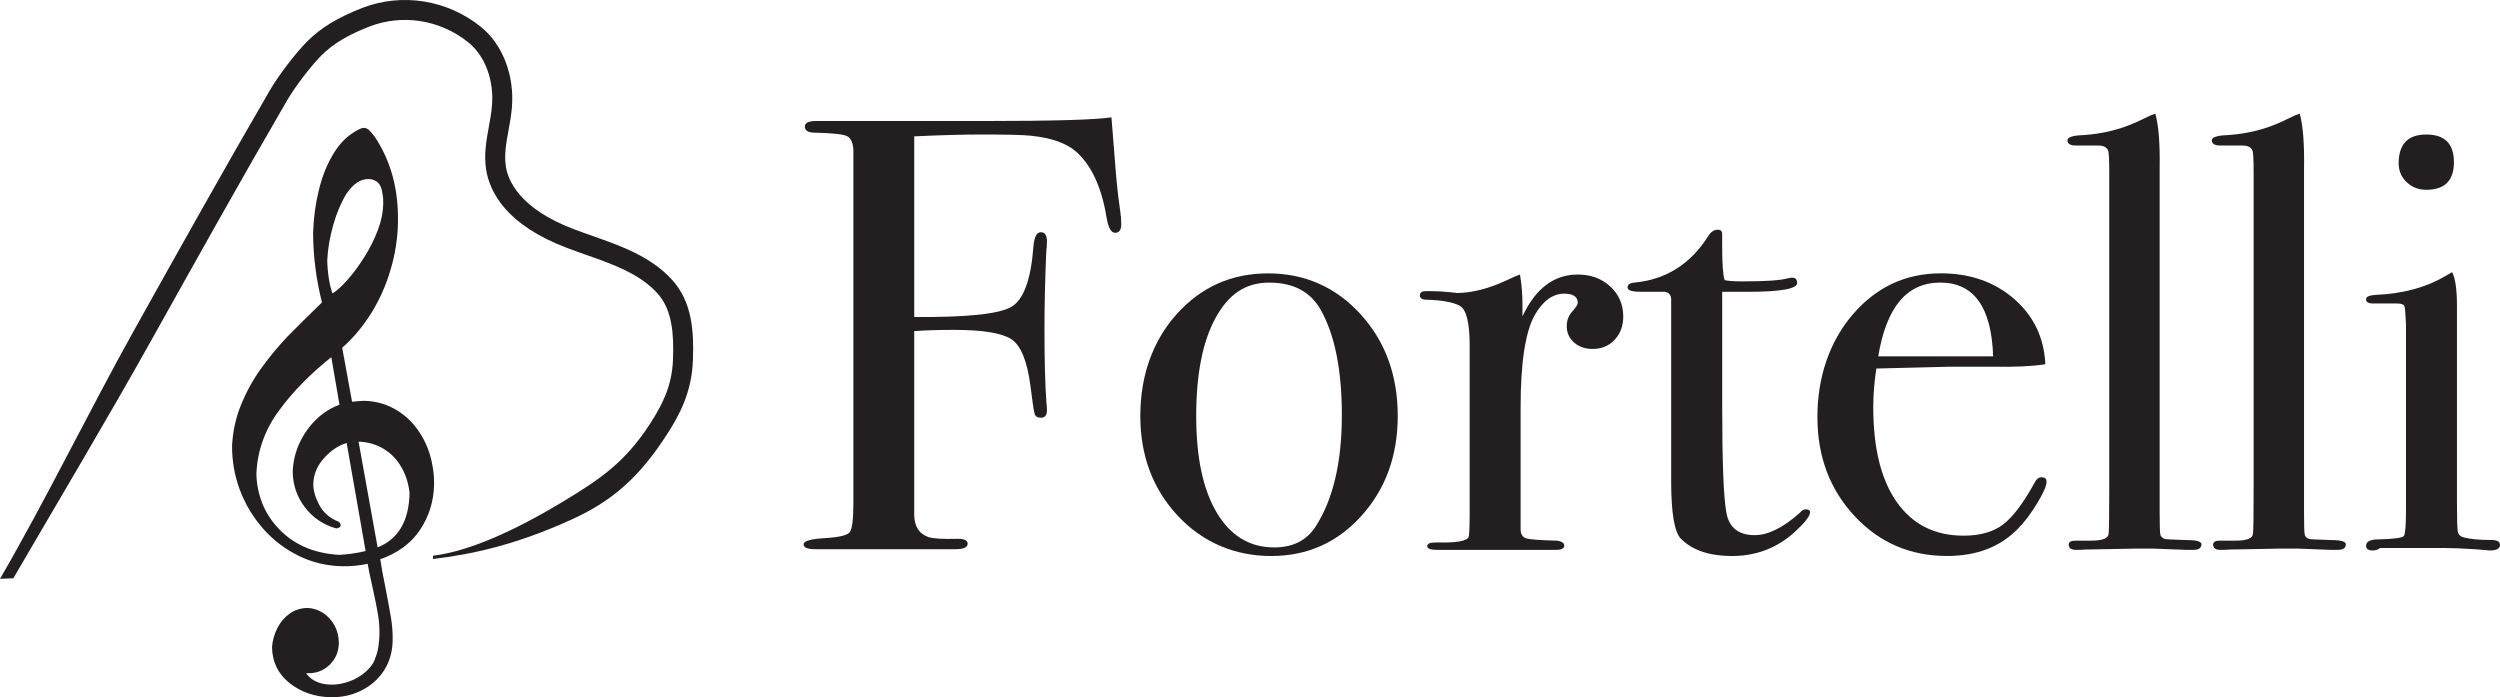
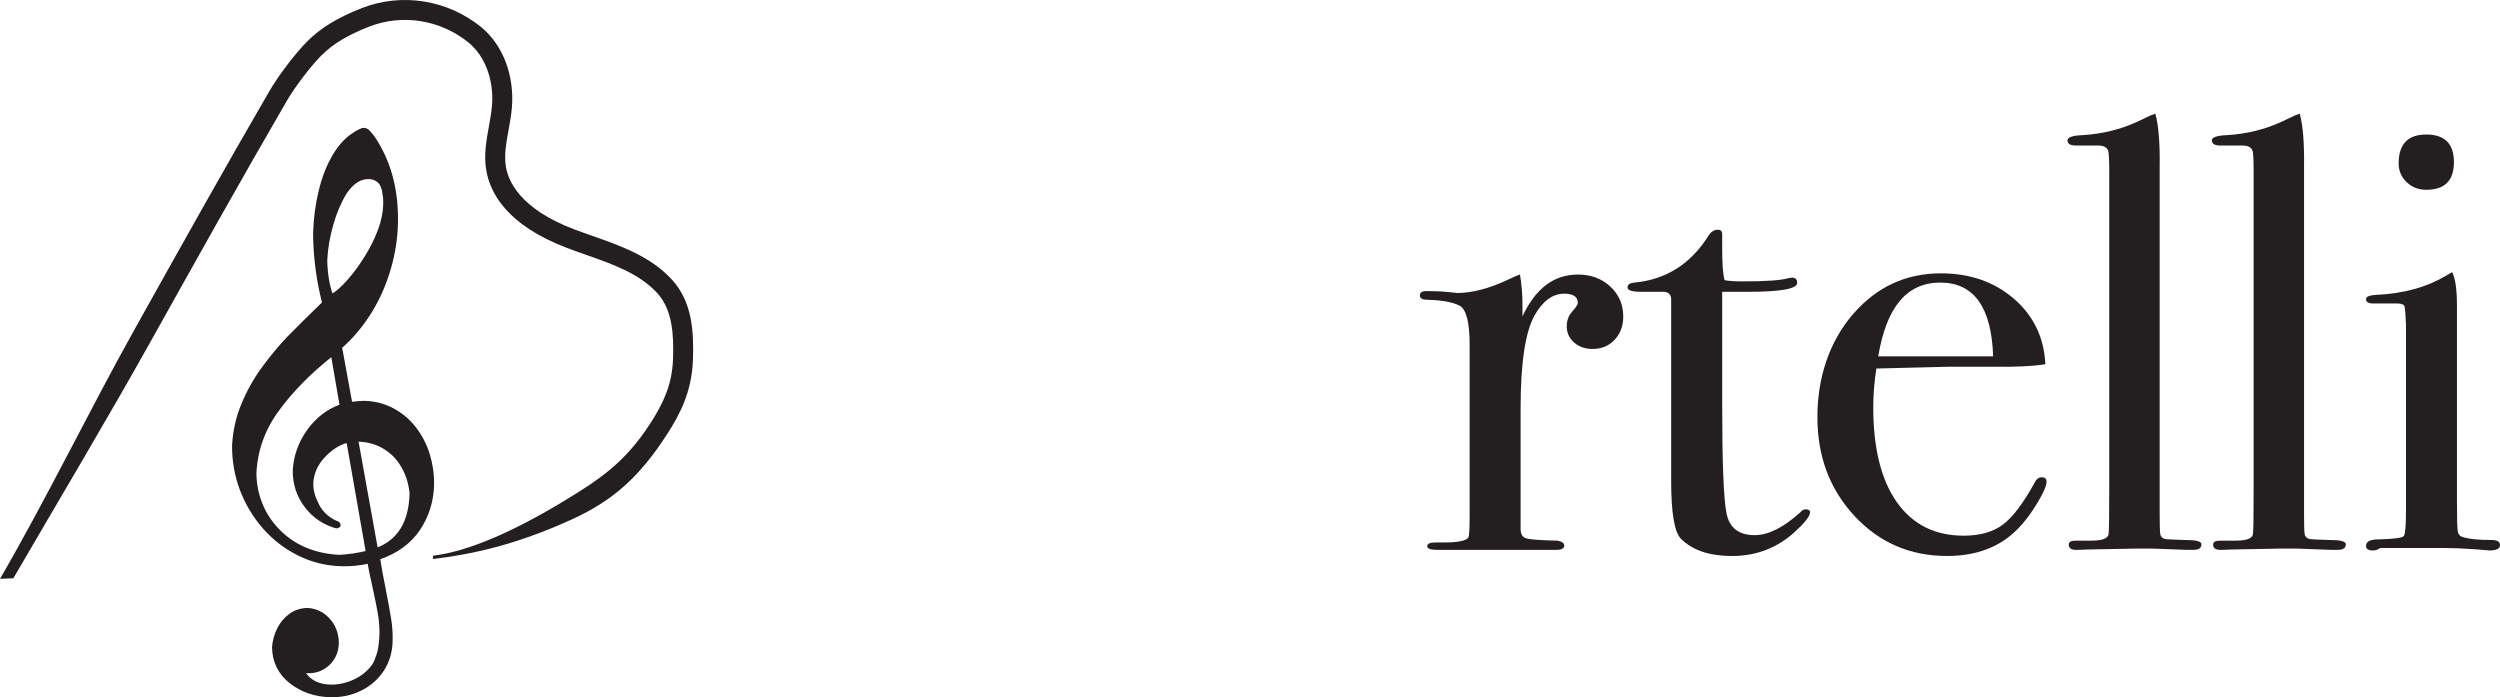
<svg xmlns="http://www.w3.org/2000/svg" id="Layer_1" version="1.1" viewBox="0 0 811.27 226.27">
  <defs>
    <style>
      .st0, .st1 {
        fill: #231f20;
      }

      .st1 {
        fill-rule: evenodd;
        stroke: #231f20;
        stroke-width: .6px;
      }
    </style>
  </defs>
  <path id="fortepian" class="st0" d="M4.35,187.66l-4.35.17c14.85-25.54,29.2-55.03,43.52-80.68,14.34-25.68,29.16-52.23,44.04-77.82,2.85-4.9,8.42-12.19,12.17-15.93,4.43-4.41,9.92-7.75,17.79-10.81,12.92-5.02,27.72-2.65,38.6,6.19,7.03,5.7,10.86,15.71,10,26.1-.21,2.5-.65,4.96-1.09,7.33-.76,4.16-1.47,8.09-.87,11.84.76,4.75,4.62,13.69,21.99,20.3,1.99.76,4.07,1.49,6.09,2.2,9.3,3.28,18.91,6.66,25.82,14.21,6.56,7.16,7.15,16.8,6.8,26.16-.38,10.24-4.24,17.56-8.36,23.95-8.9,13.81-17.54,21.56-30.8,27.62-18.72,8.56-33.01,11.43-45.22,12.92l.07-1.08c11.38-1.39,26.07-7.81,42.46-17.75,11.45-6.94,19.78-12.4,28.05-25.23,4.18-6.49,7.03-12.49,7.33-20.68.29-7.97-.12-16.1-5.1-21.54-5.82-6.35-14.26-9.32-23.2-12.47-2.05-.72-4.18-1.47-6.24-2.26-19.39-7.38-24.89-17.86-26.09-25.34-.78-4.85.07-9.52.89-14.03.42-2.32.82-4.52,1-6.71.69-8.29-2.23-16.15-7.62-20.52-9.08-7.37-21.41-9.36-32.16-5.18-7,2.72-11.8,5.6-15.56,9.36-3.36,3.35-8.57,10.17-11.14,14.59-14.85,25.54-29.66,52.07-43.99,77.72-14.34,25.68-29.96,51.77-44.84,77.35Z" />
  <path id="klucz" class="st1" d="M112.72,143.4c-2.79.71-5.33,2.38-7.7,4.95-2.38,2.62-3.58,5.54-3.65,8.72-.04,1.99.59,4.28,1.85,6.71,1.26,2.48,3.22,4.29,5.79,5.48.86.2,1.26.66,1.24,1.3,0,.23-.33.45-1.1.61-4.11-1.13-7.47-3.43-10.03-6.8-2.56-3.41-3.84-7.25-3.83-11.61.24-4.67,1.75-8.99,4.52-12.92,2.82-3.97,6.38-6.75,10.69-8.33l-2.78-16.16c-7.13,5.65-12.94,11.55-17.49,17.8-4.55,6.2-6.97,13-7.32,20.38.02,3.31.63,6.54,1.83,9.66,1.2,3.16,3.05,6.01,5.54,8.65,5.02,5.24,11.64,8.06,19.77,8.51,2.78-.12,5.74-.55,8.94-1.3l-6.25-35.65ZM116,143.02l6.31,35.02c7.06-2.66,10.7-8.7,10.9-18.04-.34-3.14-1.19-5.97-2.68-8.5-1.44-2.57-3.4-4.61-5.91-6.12-2.51-1.51-5.36-2.3-8.63-2.37ZM107.74,95.67c1.52-.87,3.28-2.42,5.19-4.6,1.91-2.13,3.79-4.68,5.58-7.54,1.84-2.91,3.31-5.87,4.43-8.88,1.11-2.97,1.67-5.81,1.73-8.44.03-1.13-.04-2.27-.25-3.27-.15-1.64-.62-2.92-1.46-3.8-.85-.84-1.93-1.31-3.29-1.34-2.73-.06-5.22,1.56-7.47,4.87-1.75,2.86-3.23,6.28-4.32,10.15-1.13,3.92-1.81,7.81-1.99,11.75.13,4.49.77,8.18,1.84,11.11ZM104.81,98.24c-1.88-7.39-2.85-14.89-2.91-22.51.15-4.89.76-9.46,1.8-13.7,1-4.24,2.4-7.88,4.2-11.02,1.75-3.14,3.76-5.49,5.98-7.08,1.99-1.41,3.41-2.15,4.18-2.13.59.01,1.09.25,1.53.67.45.42,1.02,1.11,1.73,2.03,5.24,7.78,7.76,17.09,7.52,27.88-.11,5.12-.91,10.09-2.38,15.05-1.43,4.91-3.49,9.58-6.17,13.92-2.73,4.38-5.91,8.17-9.57,11.4l3.28,17.94c2-.18,3.37-.33,4.14-.32,3.45.08,6.53.87,9.36,2.38,2.83,1.51,5.24,3.52,7.19,6.06,1.95,2.49,3.43,5.34,4.45,8.53.97,3.2,1.49,6.52,1.42,9.96-.12,5.35-1.64,10.21-4.55,14.55-2.92,4.33-7.21,7.46-12.94,9.42.31,2.23.88,5.46,1.74,9.61.82,4.19,1.42,7.52,1.82,9.97.4,2.46.53,4.82.48,7.13-.08,3.58-1.01,6.74-2.8,9.51-1.83,2.77-4.25,4.89-7.28,6.37-2.99,1.48-6.28,2.17-9.82,2.09-5-.11-9.33-1.61-12.99-4.46-3.66-2.89-5.58-6.7-5.65-11.51.18-2.13.73-4.11,1.68-5.99.95-1.88,2.21-3.4,3.83-4.54,1.57-1.19,3.45-1.78,5.59-1.87,1.77.04,3.44.58,5.01,1.56,1.52,1.03,2.77,2.37,3.68,4.07.87,1.7,1.33,3.57,1.29,5.56-.06,2.67-1.02,4.92-2.88,6.74-1.86,1.82-4.2,2.72-6.97,2.66l-1.05-.02c1.71,2.76,4.59,4.23,8.63,4.32,2.04.05,4.15-.36,6.25-1.13,2.15-.81,3.95-1.91,5.48-3.33,1.53-1.42,2.57-2.94,3.01-4.56.81-1.84,1.23-4.42,1.31-7.64.05-2.18-.13-4.36-.49-6.54-.36-2.14-.93-5.01-1.72-8.56-.79-3.51-1.36-6.24-1.68-8.11-2.74.62-5.57.92-8.52.85-4.95-.11-9.61-1.21-13.97-3.35-4.36-2.14-8.16-5.03-11.44-8.74-3.24-3.7-5.74-7.84-7.5-12.5-1.72-4.62-2.56-9.45-2.5-14.43.28-4.62,1.25-9.04,2.98-13.18,1.73-4.18,3.91-8.12,6.58-11.78,2.67-3.66,5.43-7,8.27-9.98,2.88-2.93,6.65-6.7,11.39-11.27Z" />
  <g>
-     <path class="st0" d="M363.86,72.76c0,1.86-.67,2.79-1.99,2.79s-2.26-1.68-2.79-5.05c-1.6-9.69-4.85-16.76-9.77-21.2-3.19-2.83-8.11-4.58-14.75-5.25-2.39-.27-7.71-.4-15.95-.4-6.12,0-13.43.2-21.93.6v58.62c17.01.13,27.52-.96,31.5-3.29,3.99-2.32,6.38-8.87,7.18-19.64.26-3.06,1.06-4.59,2.39-4.59s1.99,1,1.99,2.99c0,1.2-.07,2.19-.2,2.99-.4,9.17-.6,17.68-.6,25.52,0,10.1.21,18.08.64,23.93.11.53.16,1.33.16,2.39,0,1.59-.66,2.39-1.98,2.39-1.06,0-1.72-.4-1.99-1.2-.27-.8-.73-3.85-1.39-9.17-1.06-8.11-3.14-13.16-6.25-15.15-3.11-1.99-9.3-2.99-18.56-2.99-4.9,0-9.2.13-12.9.4v59.42c0,3.86,1.51,6.31,4.53,7.38,1.45.53,4.66.73,9.66.6,2.1,0,3.15.53,3.15,1.59,0,1.2-1.33,1.79-3.99,1.79h-45.46c-2.53,0-3.79-.53-3.79-1.6s2.29-1.73,6.88-2c4.59-.27,7.28-.9,8.08-1.9.8-1,1.2-4.1,1.2-9.3V48.65c-.14-2.4-.84-3.9-2.12-4.5-1.28-.6-4.75-.97-10.4-1.1-2.16,0-3.23-.66-3.23-1.98,0-1.2,1.2-1.8,3.59-1.8h3.19c-.27,0,6.15,0,19.24,0h32.2c22.46,0,36.22-.4,41.27-1.2.13,1.73.53,6.71,1.2,14.95.4,5.58.93,10.57,1.59,14.95.27,1.86.4,3.46.4,4.79Z" />
-     <path class="st0" d="M453.58,134.97c0,12.89-3.92,23.7-11.76,32.4-7.84,8.71-17.61,13.06-29.31,13.06s-22.2-4.35-30.31-13.06c-8.11-8.7-12.16-19.51-12.16-32.4s3.95-24.32,11.86-33.1c7.91-8.77,17.78-13.16,29.61-13.16s21.96,4.42,30.01,13.26c8.04,8.84,12.06,19.84,12.06,33ZM435.44,134.77c0-14.62-2.26-25.99-6.78-34.09-3.32-5.98-8.91-8.97-16.75-8.97s-13.26,3.82-17.45,11.46c-4.19,7.65-6.28,18.24-6.28,31.8s2.22,23.9,6.68,31.4c4.45,7.51,10.67,11.27,18.64,11.27,6.11,0,10.63-2.32,13.56-6.98,5.58-8.77,8.38-20.74,8.38-35.89Z" />
    <path class="st0" d="M526.76,102.67c0,3.06-.93,5.58-2.79,7.58-1.86,1.99-4.25,2.99-7.18,2.99-2.39,0-4.39-.7-5.98-2.09s-2.39-3.16-2.39-5.28c0-1.86.6-3.46,1.79-4.79,1.2-1.33,1.79-2.26,1.79-2.79,0-1.99-1.46-2.99-4.39-2.99-3.72,0-6.91,2.31-9.57,6.94-3.06,5.42-4.59,15.48-4.59,30.16v39.28c0,1.59.56,2.58,1.7,2.98,1.13.4,4.55.66,10.27.79,1.46.27,2.19.8,2.19,1.59,0,.93-.87,1.4-2.59,1.4h-38.68c-2.13,0-3.19-.4-3.19-1.2s.86-1.2,2.59-1.2h2.79c4.52,0,7.18-.53,7.98-1.6.26-.53.4-3,.4-7.42v-55.11c0-7.35-1.1-11.59-3.29-12.73-2.19-1.13-5.68-1.77-10.47-1.9-1.59,0-2.39-.46-2.39-1.4s.66-1.4,1.99-1.4h1.4c1.99,0,3.99.1,5.98.3s2.86.3,2.59.3c4.92,0,10.37-1.4,16.35-4.19l2.59-1.2,1.59-.6c.53,3.19.8,6.38.8,9.57v3.99c4.25-9.04,10.23-13.56,17.94-13.56,4.25,0,7.78,1.3,10.57,3.89,2.79,2.59,4.19,5.82,4.19,9.67Z" />
    <path class="st0" d="M587.37,166.27c0,1.2-1.66,3.32-4.98,6.38-5.72,5.18-12.5,7.78-20.34,7.78-7.31,0-12.83-1.86-16.55-5.57-2.13-2.12-3.19-8.35-3.19-18.7v-59.28c-.13-1.32-.87-2.05-2.19-2.19h-7.58c-2.93,0-4.39-.46-4.39-1.4s.73-1.46,2.18-1.59c10.3-.94,18.36-6.05,24.17-15.33.79-1.21,1.78-1.82,2.97-1.82.92,0,1.39.47,1.39,1.4v4.19c0,5.58.27,9.17.8,10.77,1.2.27,3.19.4,5.98.4,7.31,0,12.16-.33,14.56-1,.53-.13,1-.2,1.4-.2,1.06,0,1.59.57,1.59,1.72,0,1.91-5.38,2.87-16.15,2.87h-8.17v36.89c0,18.61.46,30.28,1.4,34.99.93,4.72,3.99,7.08,9.17,7.08,4.39,0,9.3-2.46,14.75-7.38.53-.66,1.13-1,1.79-1,.93,0,1.4.33,1.4,1Z" />
    <path class="st0" d="M664.13,156.3c0,1.33-1.03,3.69-3.09,7.08-2.06,3.39-4.16,6.15-6.28,8.27-5.72,5.85-13.36,8.77-22.93,8.77-11.96,0-21.97-4.32-30.01-12.96-8.04-8.64-12.06-19.34-12.06-32.1s3.82-24.39,11.46-33.3c7.64-8.9,17.18-13.36,28.61-13.36,9.44,0,17.35,2.76,23.73,8.27,6.38,5.52,9.77,12.6,10.17,21.23-4.26.67-9.9.93-16.95.8h-13.96c-.93,0-8.91.2-23.93.59-.67,4.37-1,8.54-1,12.52,0,13.38,2.56,23.67,7.68,30.89,5.12,7.22,12.33,10.83,21.63,10.83,5.32,0,9.57-1.2,12.76-3.59s6.65-6.98,10.37-13.76c.53-1.06,1.26-1.6,2.19-1.6,1.06,0,1.59.47,1.59,1.4ZM646.79,115.63c-.53-15.95-6.25-23.93-17.15-23.93s-17.48,7.98-20.14,23.93h37.29Z" />
    <path class="st0" d="M714.38,176.64c0,1.2-.87,1.79-2.59,1.79h-2.39c-.27,0-3.79-.13-10.57-.4h-6.18c-1.07,0-6.38.1-15.95.3-.8.07-1.59.1-2.39.1-1.99.13-2.99-.43-2.99-1.68,0-.87.73-1.31,2.19-1.31h5.18c3.72,0,5.58-.8,5.58-2.39.13-.8.2-5.98.2-15.55V56.01c0-4.39-.13-6.78-.4-7.18-.4-1.06-1.46-1.6-3.19-1.6h-7.18c-1.86,0-2.79-.56-2.79-1.69,0-1,1.66-1.57,4.99-1.69,6.38-.4,12.29-1.86,17.75-4.39l4.19-1.99,1.59-.6c1.06,3.86,1.53,9.7,1.4,17.55v111.86c0,3.99.07,6.35.2,7.08.13.73.6,1.23,1.4,1.5.13.13,2.59.27,7.38.4,3.06,0,4.59.47,4.59,1.4Z" />
    <path class="st0" d="M761.23,176.64c0,1.2-.87,1.79-2.59,1.79h-2.39c-.27,0-3.79-.13-10.57-.4h-6.18c-1.07,0-6.38.1-15.95.3-.8.07-1.59.1-2.39.1-1.99.13-2.99-.43-2.99-1.68,0-.87.73-1.31,2.19-1.31h5.18c3.72,0,5.58-.8,5.58-2.39.13-.8.2-5.98.2-15.55V56.01c0-4.39-.13-6.78-.4-7.18-.4-1.06-1.46-1.6-3.19-1.6h-7.18c-1.86,0-2.79-.56-2.79-1.69,0-1,1.66-1.57,4.99-1.69,6.38-.4,12.29-1.86,17.75-4.39l4.19-1.99,1.59-.6c1.06,3.86,1.53,9.7,1.4,17.55v111.86c0,3.99.07,6.35.2,7.08.13.73.6,1.23,1.4,1.5.13.13,2.59.27,7.38.4,3.06,0,4.59.47,4.59,1.4Z" />
    <path class="st0" d="M811.27,176.84c0,1.2-1.13,1.79-3.39,1.79.13,0-1.46-.13-4.79-.4-3.99-.26-7.31-.4-9.97-.4h-20.74c-.67.53-1.46.8-2.39.8-1.46,0-2.19-.49-2.19-1.48,0-1.41,1.33-2.11,3.99-2.11,5.05-.13,7.81-.5,8.27-1.1.46-.6.7-3.36.7-8.27v-60.41c-.13-3.32-.3-5.28-.5-5.88s-1.03-.9-2.49-.9h-7.78c-1.46,0-2.19-.46-2.19-1.4,0-.81,1.11-1.28,3.34-1.4,8.79-.39,16.33-2.46,22.62-6.21l1.97-1.17c1.05,1.99,1.57,5.64,1.57,10.94,0-.27,0,.4,0,1.99v62.07c0,5.31.1,8.42.3,9.35s.9,1.53,2.09,1.79c1.99.53,4.92.79,8.77.79,1.86,0,2.79.53,2.79,1.59ZM796.32,52.62c0,5.98-2.99,8.97-8.97,8.97-2.53,0-4.65-.83-6.38-2.49-1.73-1.66-2.59-3.69-2.59-6.08,0-6.25,2.99-9.37,8.97-9.37s8.97,2.99,8.97,8.97Z" />
  </g>
</svg>